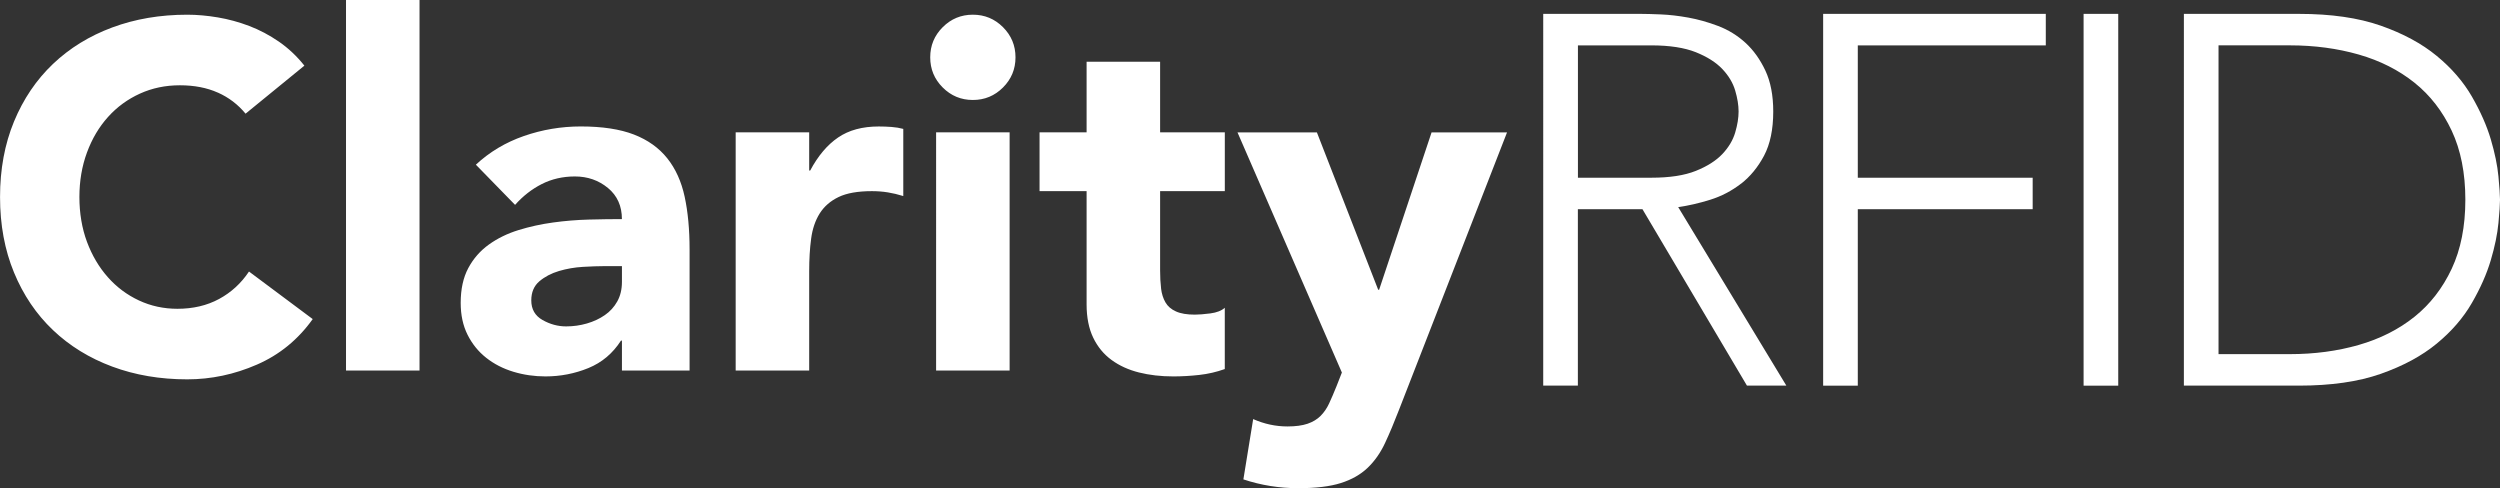
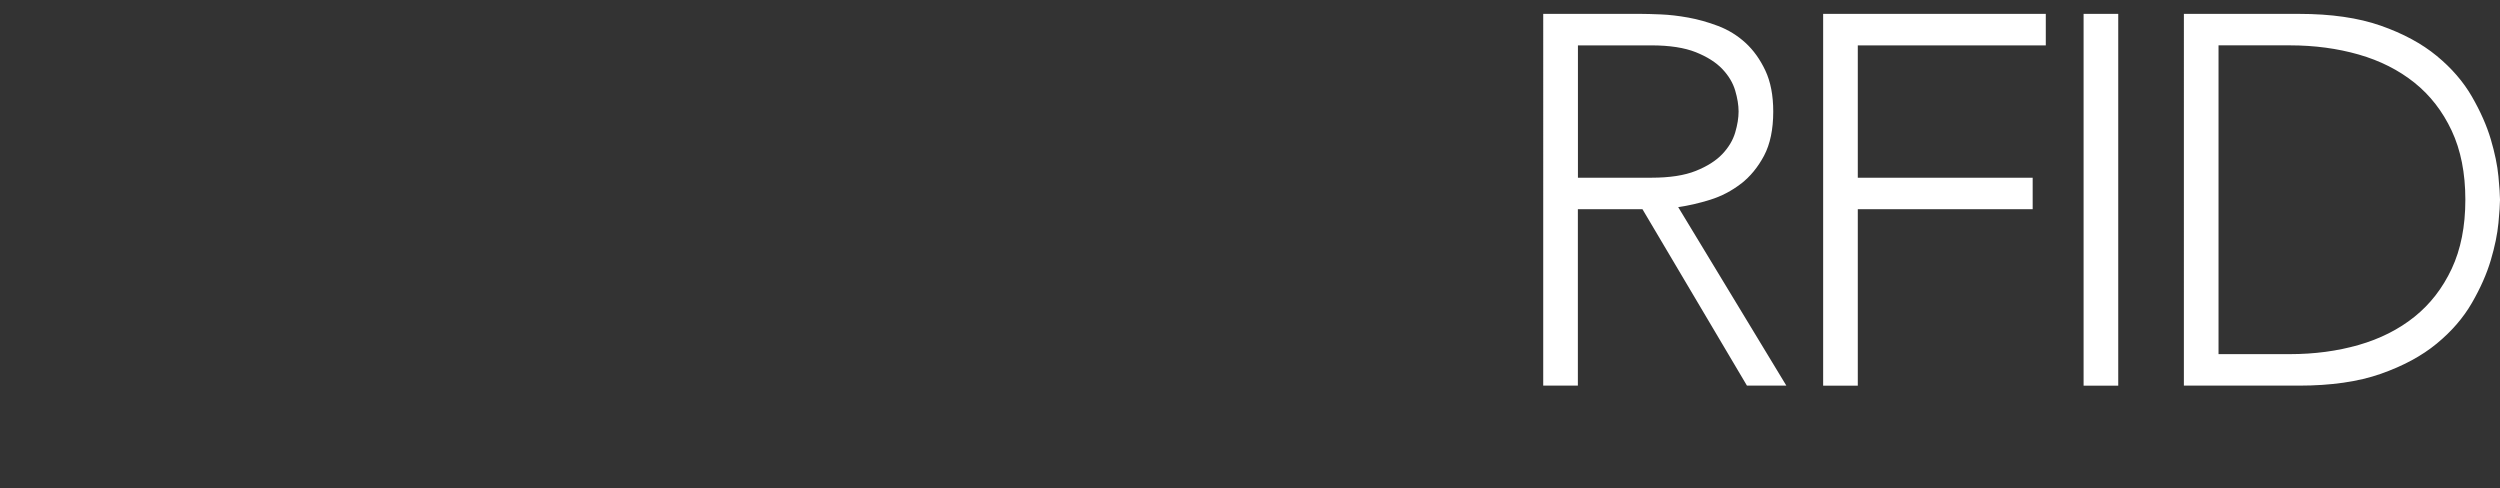
<svg xmlns="http://www.w3.org/2000/svg" id="Layer_2" viewBox="0 0 794.41 155.12">
  <rect x="0" y="0" width="794.41" height="155.12" fill="#333333" stroke="none" />
  <defs>
    <style>.cls-1{fill:#fff;}</style>
  </defs>
  <g id="Layer_1-2">
-     <path class="cls-1" d="M69.22,29.43c-3.48-1.56-7.5-2.33-12.07-2.33s-8.8.88-12.69,2.65c-3.89,1.77-7.27,4.23-10.12,7.4-2.86,3.17-5.09,6.93-6.7,11.29-1.61,4.36-2.41,9.09-2.41,14.17s.8,9.94,2.41,14.25c1.61,4.31,3.82,8.05,6.62,11.21,2.8,3.17,6.1,5.63,9.89,7.4,3.79,1.77,7.86,2.65,12.23,2.65,4.98,0,9.39-1.04,13.24-3.12,3.84-2.08,7.01-4.98,9.5-8.72l20.25,15.11c-4.67,6.54-10.59,11.37-17.76,14.48-7.16,3.12-14.54,4.67-22.11,4.67-8.62,0-16.56-1.35-23.83-4.05-7.27-2.7-13.55-6.57-18.84-11.6-5.29-5.03-9.42-11.13-12.38-18.3-2.96-7.16-4.44-15.16-4.44-23.98s1.48-16.82,4.44-23.99c2.96-7.16,7.09-13.26,12.38-18.3,5.3-5.04,11.58-8.9,18.84-11.6,7.27-2.7,15.21-4.05,23.83-4.05,3.11,0,6.36.29,9.73.86,3.37.57,6.7,1.48,9.97,2.72,3.27,1.25,6.41,2.91,9.42,4.98,3.01,2.08,5.71,4.62,8.1,7.63l-18.69,15.26c-2.39-2.91-5.32-5.14-8.8-6.7h0ZM109.95,117.74V0h23.36v117.74h-23.36ZM197.63,117.74v-9.5h-.31c-2.6,4.05-6.05,6.96-10.36,8.72-4.31,1.76-8.85,2.65-13.63,2.65-3.53,0-6.93-.49-10.2-1.48-3.27-.99-6.15-2.47-8.64-4.44s-4.46-4.41-5.92-7.32c-1.46-2.91-2.18-6.28-2.18-10.12,0-4.36.8-8.04,2.41-11.06,1.61-3.01,3.79-5.5,6.54-7.48,2.75-1.97,5.89-3.51,9.42-4.6,3.53-1.09,7.19-1.89,10.98-2.41,3.79-.52,7.58-.83,11.37-.93,3.79-.1,7.29-.15,10.51-.15,0-4.15-1.48-7.45-4.44-9.89-2.96-2.44-6.46-3.66-10.51-3.66-3.84,0-7.35.81-10.51,2.41-3.17,1.61-6,3.82-8.49,6.62l-12.46-12.77c4.36-4.05,9.45-7.09,15.26-9.11,5.81-2.02,11.84-3.04,18.07-3.04,6.85,0,12.48.86,16.9,2.57,4.41,1.71,7.94,4.23,10.59,7.55,2.65,3.32,4.49,7.4,5.53,12.22,1.04,4.83,1.56,10.41,1.56,16.74v38.47h-21.49ZM197.63,84.57h-5.76c-1.77,0-3.97.08-6.62.23-2.65.15-5.19.6-7.63,1.32-2.44.73-4.52,1.82-6.23,3.27-1.71,1.46-2.57,3.48-2.57,6.07,0,2.8,1.19,4.88,3.58,6.23,2.39,1.35,4.88,2.03,7.48,2.03,2.28,0,4.49-.31,6.62-.93,2.13-.62,4.02-1.5,5.68-2.65,1.66-1.14,2.98-2.59,3.97-4.36.98-1.76,1.48-3.84,1.48-6.23v-4.98h0ZM282.12,61.13c-1.61-.26-3.3-.39-5.06-.39-4.47,0-8,.62-10.59,1.87-2.6,1.25-4.59,2.99-6,5.22-1.4,2.23-2.31,4.91-2.72,8.02-.42,3.12-.62,6.54-.62,10.28v31.62h-23.36V42.05h23.36v12.15h.31c2.49-4.67,5.45-8.18,8.88-10.51,3.42-2.34,7.73-3.5,12.92-3.5,1.35,0,2.7.05,4.05.15,1.35.1,2.59.31,3.74.62v21.34c-1.66-.52-3.3-.91-4.91-1.17h0ZM318.72,27.8c-2.65,2.65-5.84,3.97-9.58,3.97s-6.93-1.32-9.58-3.97c-2.65-2.65-3.97-5.84-3.97-9.58s1.32-6.93,3.97-9.58c2.65-2.65,5.84-3.97,9.58-3.97s6.93,1.32,9.58,3.97,3.97,5.84,3.97,9.58-1.32,6.93-3.97,9.58h0ZM320.82,117.74h-23.36V42.05h23.36v75.69h0ZM368.94,91.65c.21,1.71.67,3.19,1.4,4.44.72,1.25,1.84,2.21,3.35,2.88,1.5.68,3.51,1.01,6,1.01,1.25,0,2.88-.13,4.91-.39,2.02-.26,3.55-.86,4.59-1.79v19.47c-2.6.93-5.3,1.56-8.1,1.87-2.8.31-5.55.47-8.25.47-3.95,0-7.58-.42-10.9-1.25-3.32-.83-6.23-2.15-8.72-3.97-2.49-1.82-4.44-4.18-5.84-7.09-1.4-2.9-2.1-6.44-2.1-10.59v-35.97h-14.95v-18.69h14.95v-22.43h23.36v22.43h20.56v18.69h-20.56v25.23c0,2.08.1,3.97.31,5.68h0ZM444.63,130.04c-1.56,4.05-3.06,7.63-4.52,10.75-1.46,3.12-3.3,5.74-5.53,7.87-2.23,2.13-5.06,3.74-8.49,4.83-3.43,1.09-7.94,1.64-13.55,1.64-6.02,0-11.84-.93-17.44-2.8l3.11-19.16c3.53,1.56,7.16,2.34,10.9,2.34,2.59,0,4.72-.29,6.39-.86,1.66-.57,3.04-1.4,4.13-2.49,1.09-1.09,2-2.41,2.72-3.97.72-1.56,1.51-3.38,2.34-5.45l1.71-4.36-33.17-76.31h25.23l19.47,49.99h.31l16.66-49.99h23.98l-34.26,87.99h0Z" />
    <path class="cls-1" d="M553.21,58.38c-2.95,2.28-6.2,3.98-9.76,5.09-3.56,1.11-6.96,1.89-10.18,2.34l34.37,56.73h-12.52l-33.21-56.07h-20.52v56.07h-11.01V4.41h31.04c1.56,0,3.67.06,6.34.17,2.67.11,5.56.44,8.68,1,3.11.56,6.28,1.45,9.51,2.67,3.23,1.23,6.12,3,8.68,5.34,2.56,2.34,4.67,5.29,6.34,8.84,1.67,3.56,2.5,7.9,2.5,13.02,0,5.67-.98,10.35-2.92,14.02-1.95,3.67-4.4,6.65-7.34,8.93h0ZM551.38,28.77c-.72-2.45-2.09-4.73-4.09-6.84-2-2.11-4.81-3.89-8.42-5.34-3.62-1.44-8.32-2.17-14.1-2.17h-23.36v42.05h23.36c5.78,0,10.48-.72,14.1-2.17,3.61-1.45,6.42-3.23,8.42-5.34,2-2.11,3.36-4.39,4.09-6.84.72-2.45,1.08-4.67,1.08-6.68s-.36-4.23-1.08-6.68h0ZM590.34,14.42v42.05h55.57v10.01h-55.57v56.07h-11.01V4.41h70.75v10.01h-59.74ZM662.09,122.54V4.41h11.01v118.14h-11.01ZM793.91,70.9c-.33,3.5-1.14,7.43-2.42,11.76-1.28,4.34-3.28,8.87-6.01,13.6-2.73,4.73-6.45,9.04-11.18,12.93-4.73,3.9-10.65,7.09-17.77,9.6-7.12,2.5-15.8,3.75-26.03,3.75h-36.54V4.41h36.54c10.23,0,18.91,1.25,26.03,3.75,7.12,2.5,13.04,5.7,17.77,9.6,4.73,3.89,8.45,8.2,11.18,12.93,2.72,4.73,4.73,9.26,6.01,13.6,1.28,4.34,2.09,8.26,2.42,11.76.33,3.5.5,5.98.5,7.43s-.17,3.92-.5,7.43h0ZM779.06,41.53c-2.9-6.18-6.84-11.26-11.85-15.27-5.01-4-10.9-6.98-17.69-8.93-6.79-1.94-14.07-2.92-21.86-2.92h-22.69v98.12h22.69c7.78,0,15.07-.97,21.86-2.92,6.78-1.95,12.68-4.92,17.69-8.93s8.95-9.1,11.85-15.27c2.89-6.17,4.34-13.49,4.34-21.94s-1.45-15.77-4.34-21.94h0Z" />
  </g>
</svg>